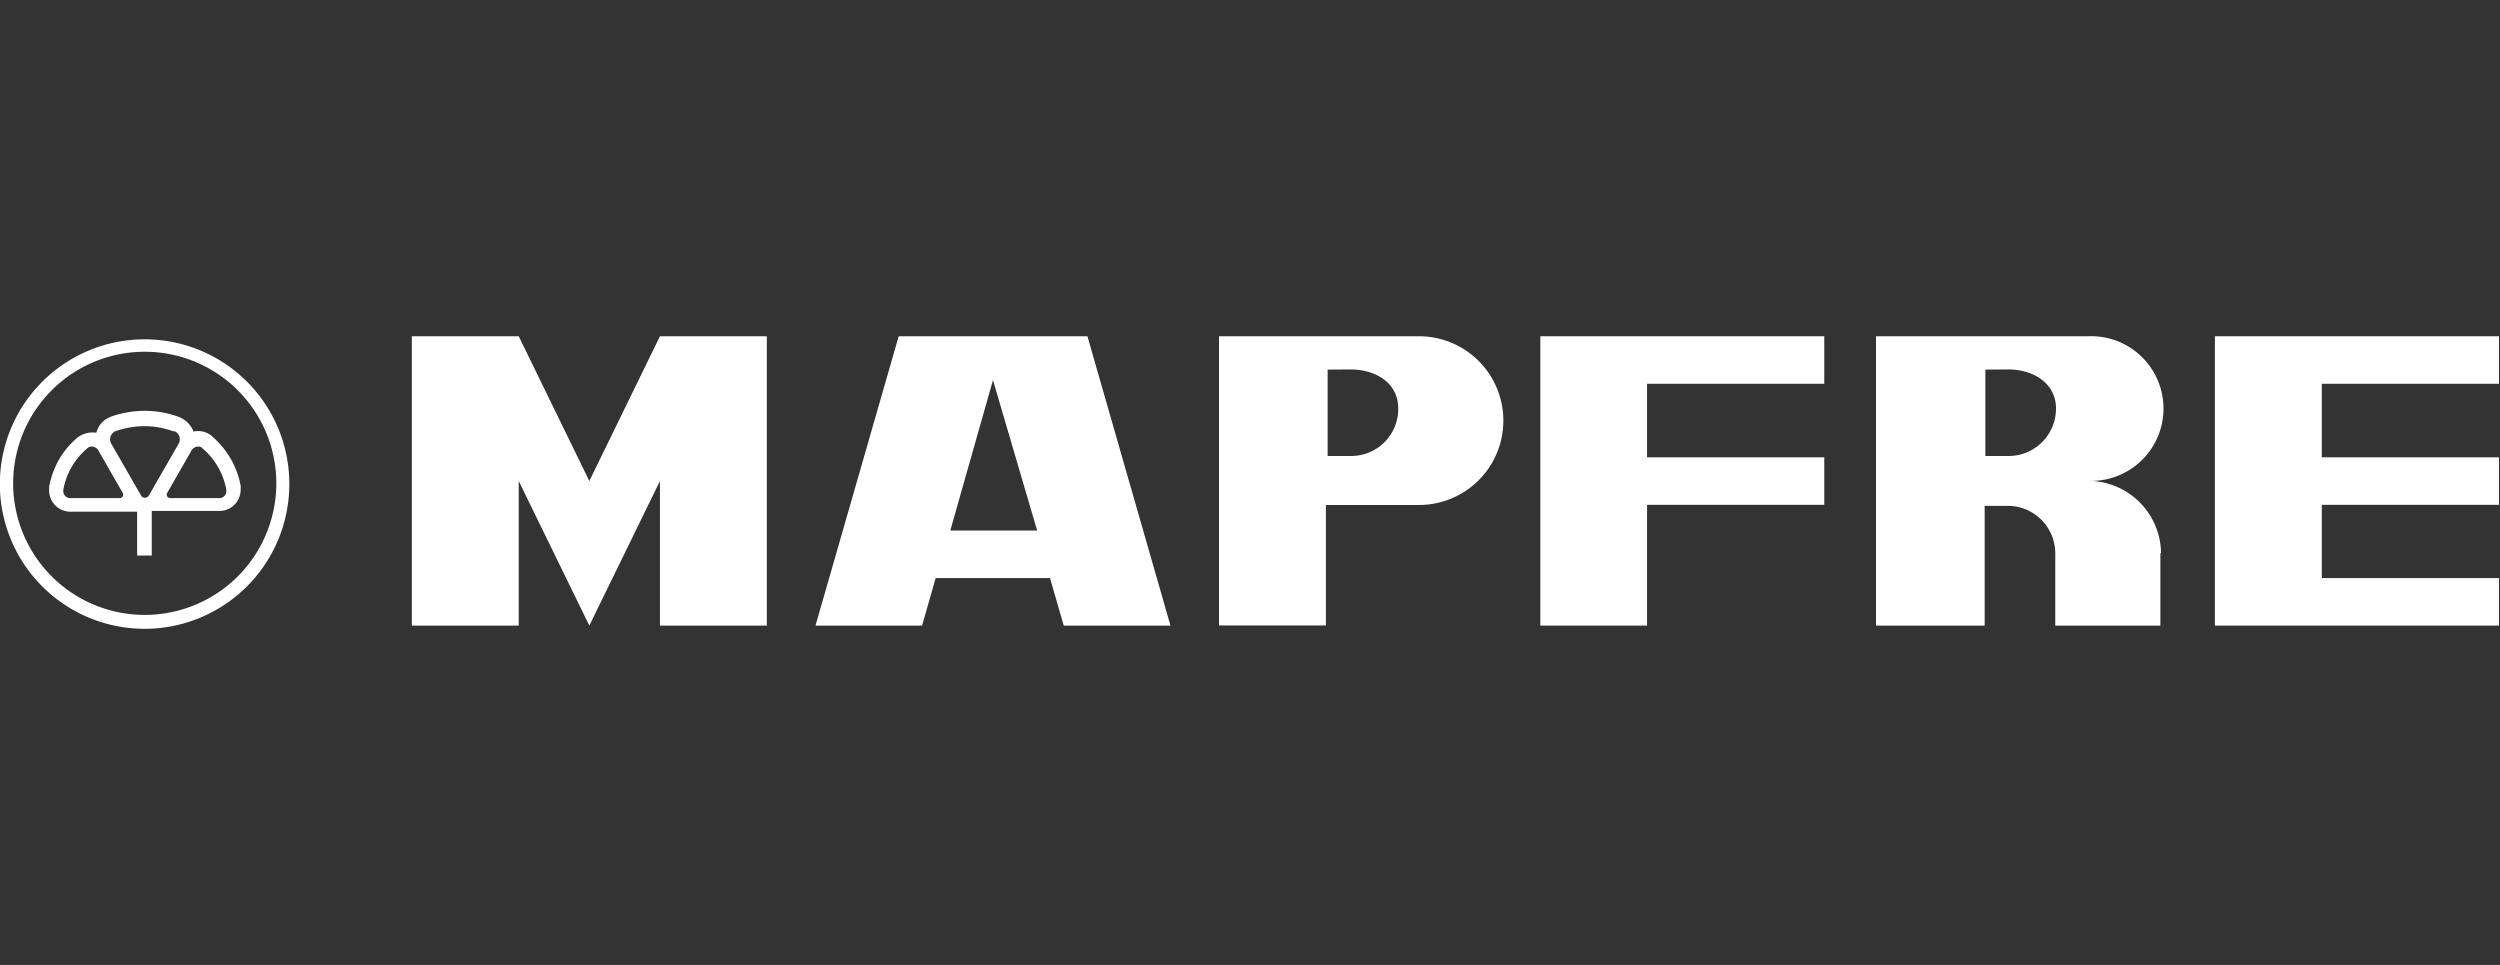
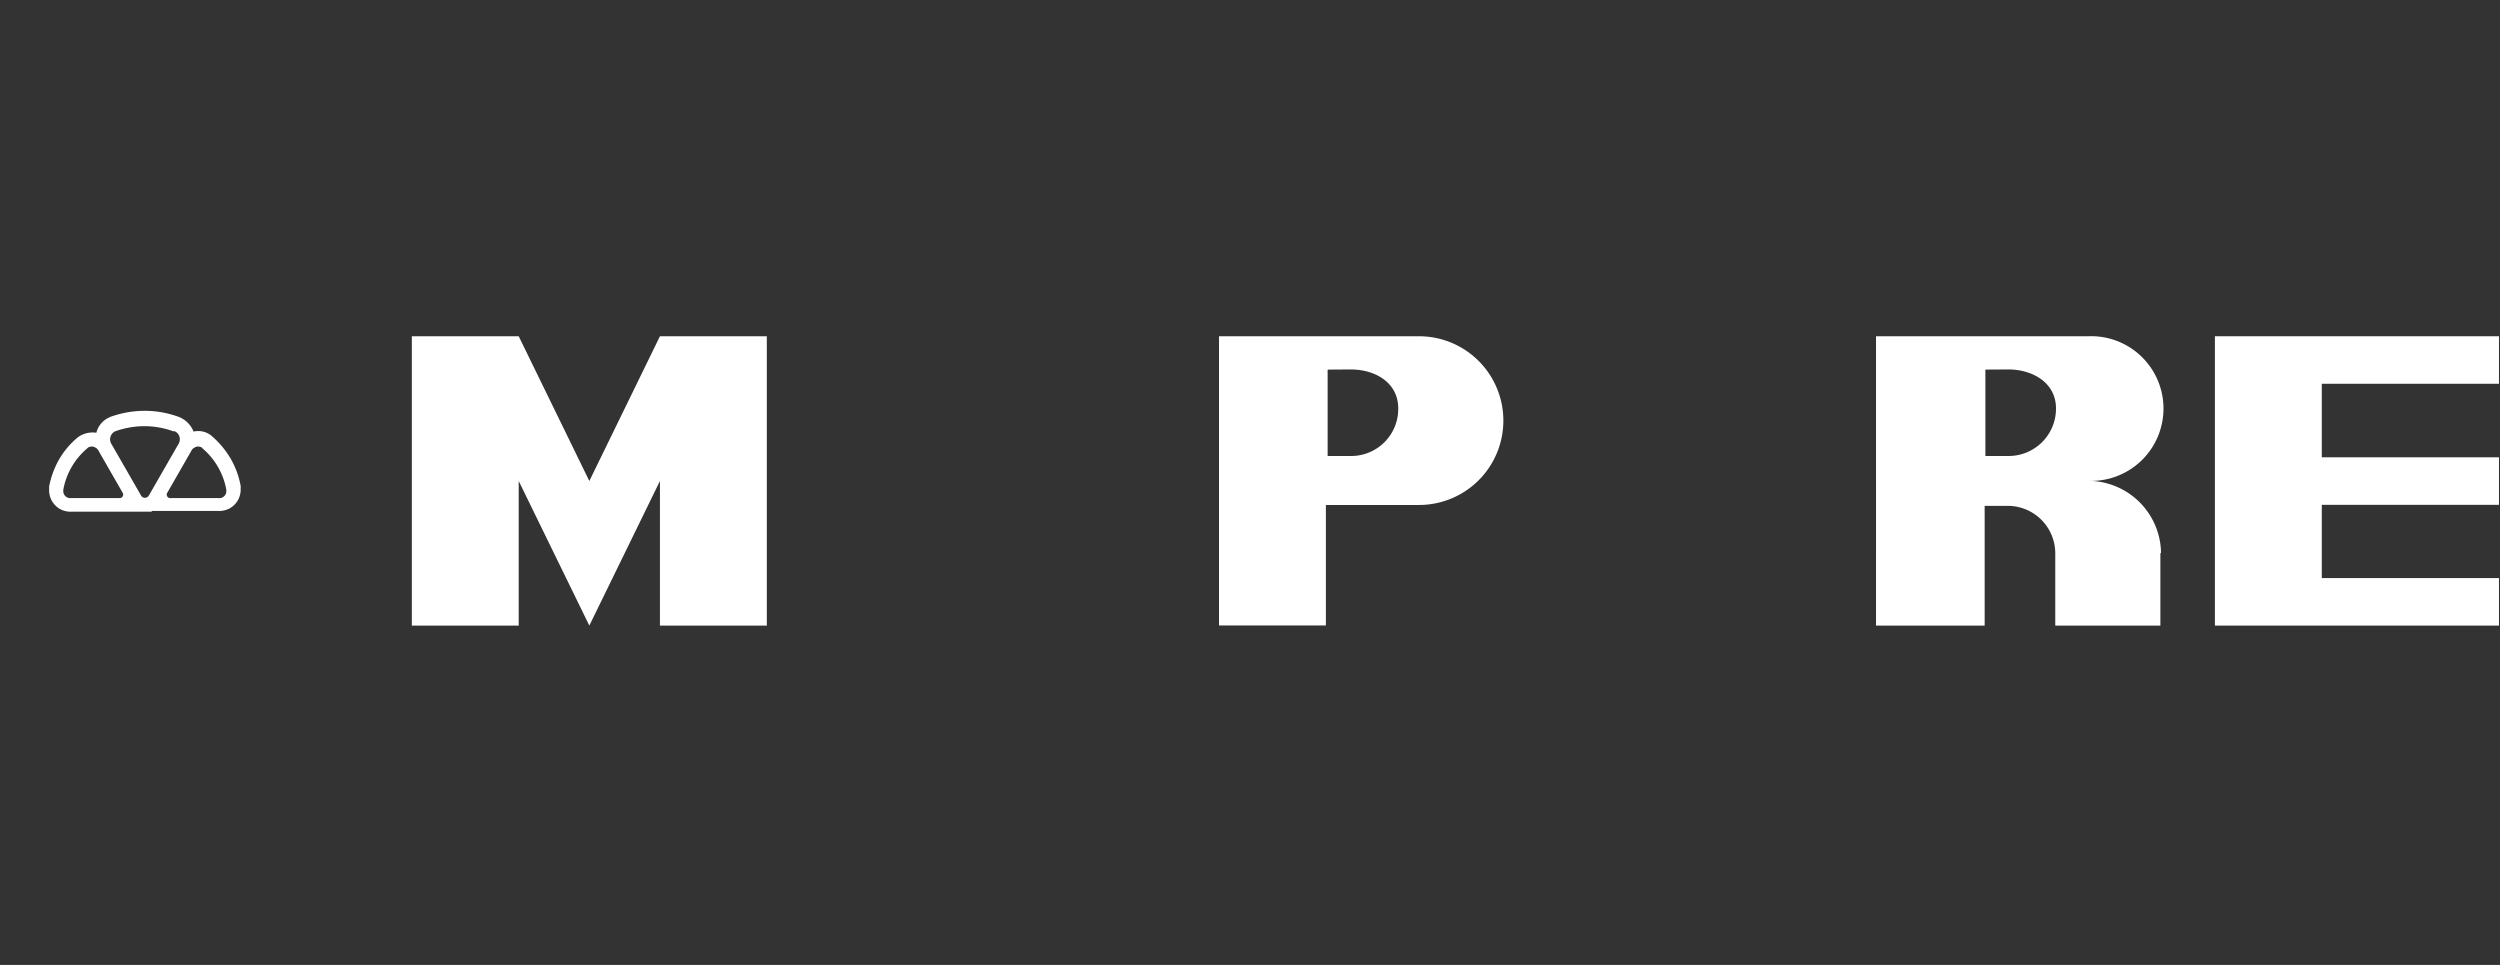
<svg xmlns="http://www.w3.org/2000/svg" width="171" height="66" viewBox="0 0 171 66">
  <rect x="0" y="0" width="171" height="66" fill="#333333" stroke="none" />
  <defs>
    <style>.a{fill:#fff;fill-rule:evenodd;}</style>
  </defs>
  <title>insurer</title>
-   <path class="a" d="M9.9,23.21a9.9,9.9,0,1,0,9.89,9.89A9.89,9.89,0,0,0,9.9,23.21Zm0,18.85a9,9,0,1,1,9-9A9,9,0,0,1,9.9,42.06Z" />
-   <path class="a" d="M11.93,29.49a.59.59,0,0,1,.37.56.61.61,0,0,1-.11.35l-2,3.48a.32.32,0,0,1-.28.17.3.3,0,0,1-.27-.17l-2-3.48a.61.61,0,0,1,.24-.9l0,0a6.06,6.06,0,0,1,2-.35,5.87,5.87,0,0,1,2,.36h0M6,30.63a.48.48,0,0,1,.55,0,.47.47,0,0,1,.2.22l1.63,2.84a.24.24,0,0,1-.22.38H4.86a.48.48,0,0,1-.53-.53v-.05A4.85,4.85,0,0,1,6,30.64Zm7.83,0a.48.48,0,0,0-.55,0,.47.47,0,0,0-.2.22l-1.63,2.84a.24.24,0,0,0,.22.38h3.28a.48.48,0,0,0,.53-.53v-.05a4.85,4.85,0,0,0-1.64-2.83ZM10.38,35v3h-1V35H4.89a1.52,1.52,0,0,1-.8-.19,1.48,1.48,0,0,1-.73-1.33c0-.08,0-.15,0-.2a6.05,6.05,0,0,1,.69-1.87A5.61,5.61,0,0,1,5.34,29.9a1.71,1.71,0,0,1,1.25-.3,1.57,1.57,0,0,1,.78-1l.19-.09a7,7,0,0,1,2.34-.41,6.74,6.74,0,0,1,2.34.42,1.79,1.79,0,0,1,1,1,1.43,1.43,0,0,1,1.18.25,6.13,6.13,0,0,1,1.35,1.59,5.81,5.81,0,0,1,.69,1.87,1.15,1.15,0,0,1,0,.2,1.46,1.46,0,0,1-.73,1.33,1.52,1.52,0,0,1-.8.19H10.38Z" />
+   <path class="a" d="M11.93,29.49a.59.59,0,0,1,.37.56.61.61,0,0,1-.11.35l-2,3.48a.32.32,0,0,1-.28.17.3.3,0,0,1-.27-.17l-2-3.48a.61.61,0,0,1,.24-.9l0,0a6.06,6.06,0,0,1,2-.35,5.87,5.87,0,0,1,2,.36h0M6,30.63a.48.48,0,0,1,.55,0,.47.47,0,0,1,.2.22l1.63,2.84a.24.24,0,0,1-.22.38H4.86a.48.48,0,0,1-.53-.53v-.05A4.85,4.85,0,0,1,6,30.64Zm7.83,0a.48.48,0,0,0-.55,0,.47.47,0,0,0-.2.22l-1.63,2.84a.24.24,0,0,0,.22.38h3.28a.48.48,0,0,0,.53-.53v-.05a4.85,4.85,0,0,0-1.64-2.83ZM10.38,35v3V35H4.89a1.52,1.52,0,0,1-.8-.19,1.48,1.48,0,0,1-.73-1.33c0-.08,0-.15,0-.2a6.05,6.05,0,0,1,.69-1.87A5.61,5.61,0,0,1,5.34,29.9a1.71,1.71,0,0,1,1.25-.3,1.57,1.57,0,0,1,.78-1l.19-.09a7,7,0,0,1,2.34-.41,6.74,6.74,0,0,1,2.34.42,1.79,1.79,0,0,1,1,1,1.43,1.43,0,0,1,1.18.25,6.13,6.13,0,0,1,1.35,1.59,5.81,5.81,0,0,1,.69,1.87,1.15,1.15,0,0,1,0,.2,1.46,1.46,0,0,1-.73,1.33,1.52,1.52,0,0,1-.8.19H10.38Z" />
  <polyline class="a" points="35.48 23 40.31 32.9 45.14 23 52.45 23 52.45 42.79 45.14 42.79 45.14 32.9 40.31 42.79 35.48 32.9 35.48 42.79 28.17 42.79 28.17 23 35.48 23" />
-   <path class="a" d="M55.78,42.79,61.47,23H74.38l5.68,19.79h-7.3l-.94-3.25H64l-.93,3.25H55.78M67.92,26,65,36.29h5.94Z" />
  <path class="a" d="M97.06,23a5.77,5.77,0,0,1,0,11.54H90.69v8.24H83.38V23H97.06m-4.67,2.27c1.65,0,3.25.88,3.25,2.67a3.22,3.22,0,0,1-3.25,3.25H90.81V25.28Z" />
-   <polyline class="a" points="105.36 23 124.78 23 124.78 26.25 112.66 26.25 112.66 31.28 124.78 31.28 124.78 34.53 112.66 34.53 112.66 42.79 105.36 42.79 105.36 23" />
  <polyline class="a" points="158.81 39.54 170.93 39.54 170.93 42.79 151.5 42.79 151.5 23 170.93 23 170.93 26.25 158.81 26.25 158.81 31.28 170.93 31.28 170.93 34.53 158.81 34.53 158.81 39.54" />
  <path class="a" d="M147.77,37.84v4.95h-7.19V38a.81.81,0,0,0,0-.16,3.25,3.25,0,0,0-3.25-3.24h-1.58v8.19h-7.43V23h14.49a4.95,4.95,0,1,1,0,9.89,5,5,0,0,1,5,4.78v.16m0-.16v0Zm-10.43-12.4c1.61,0,3.25.88,3.25,2.67a3.24,3.24,0,0,1-3.25,3.25h-1.58V25.28Z" />
</svg>